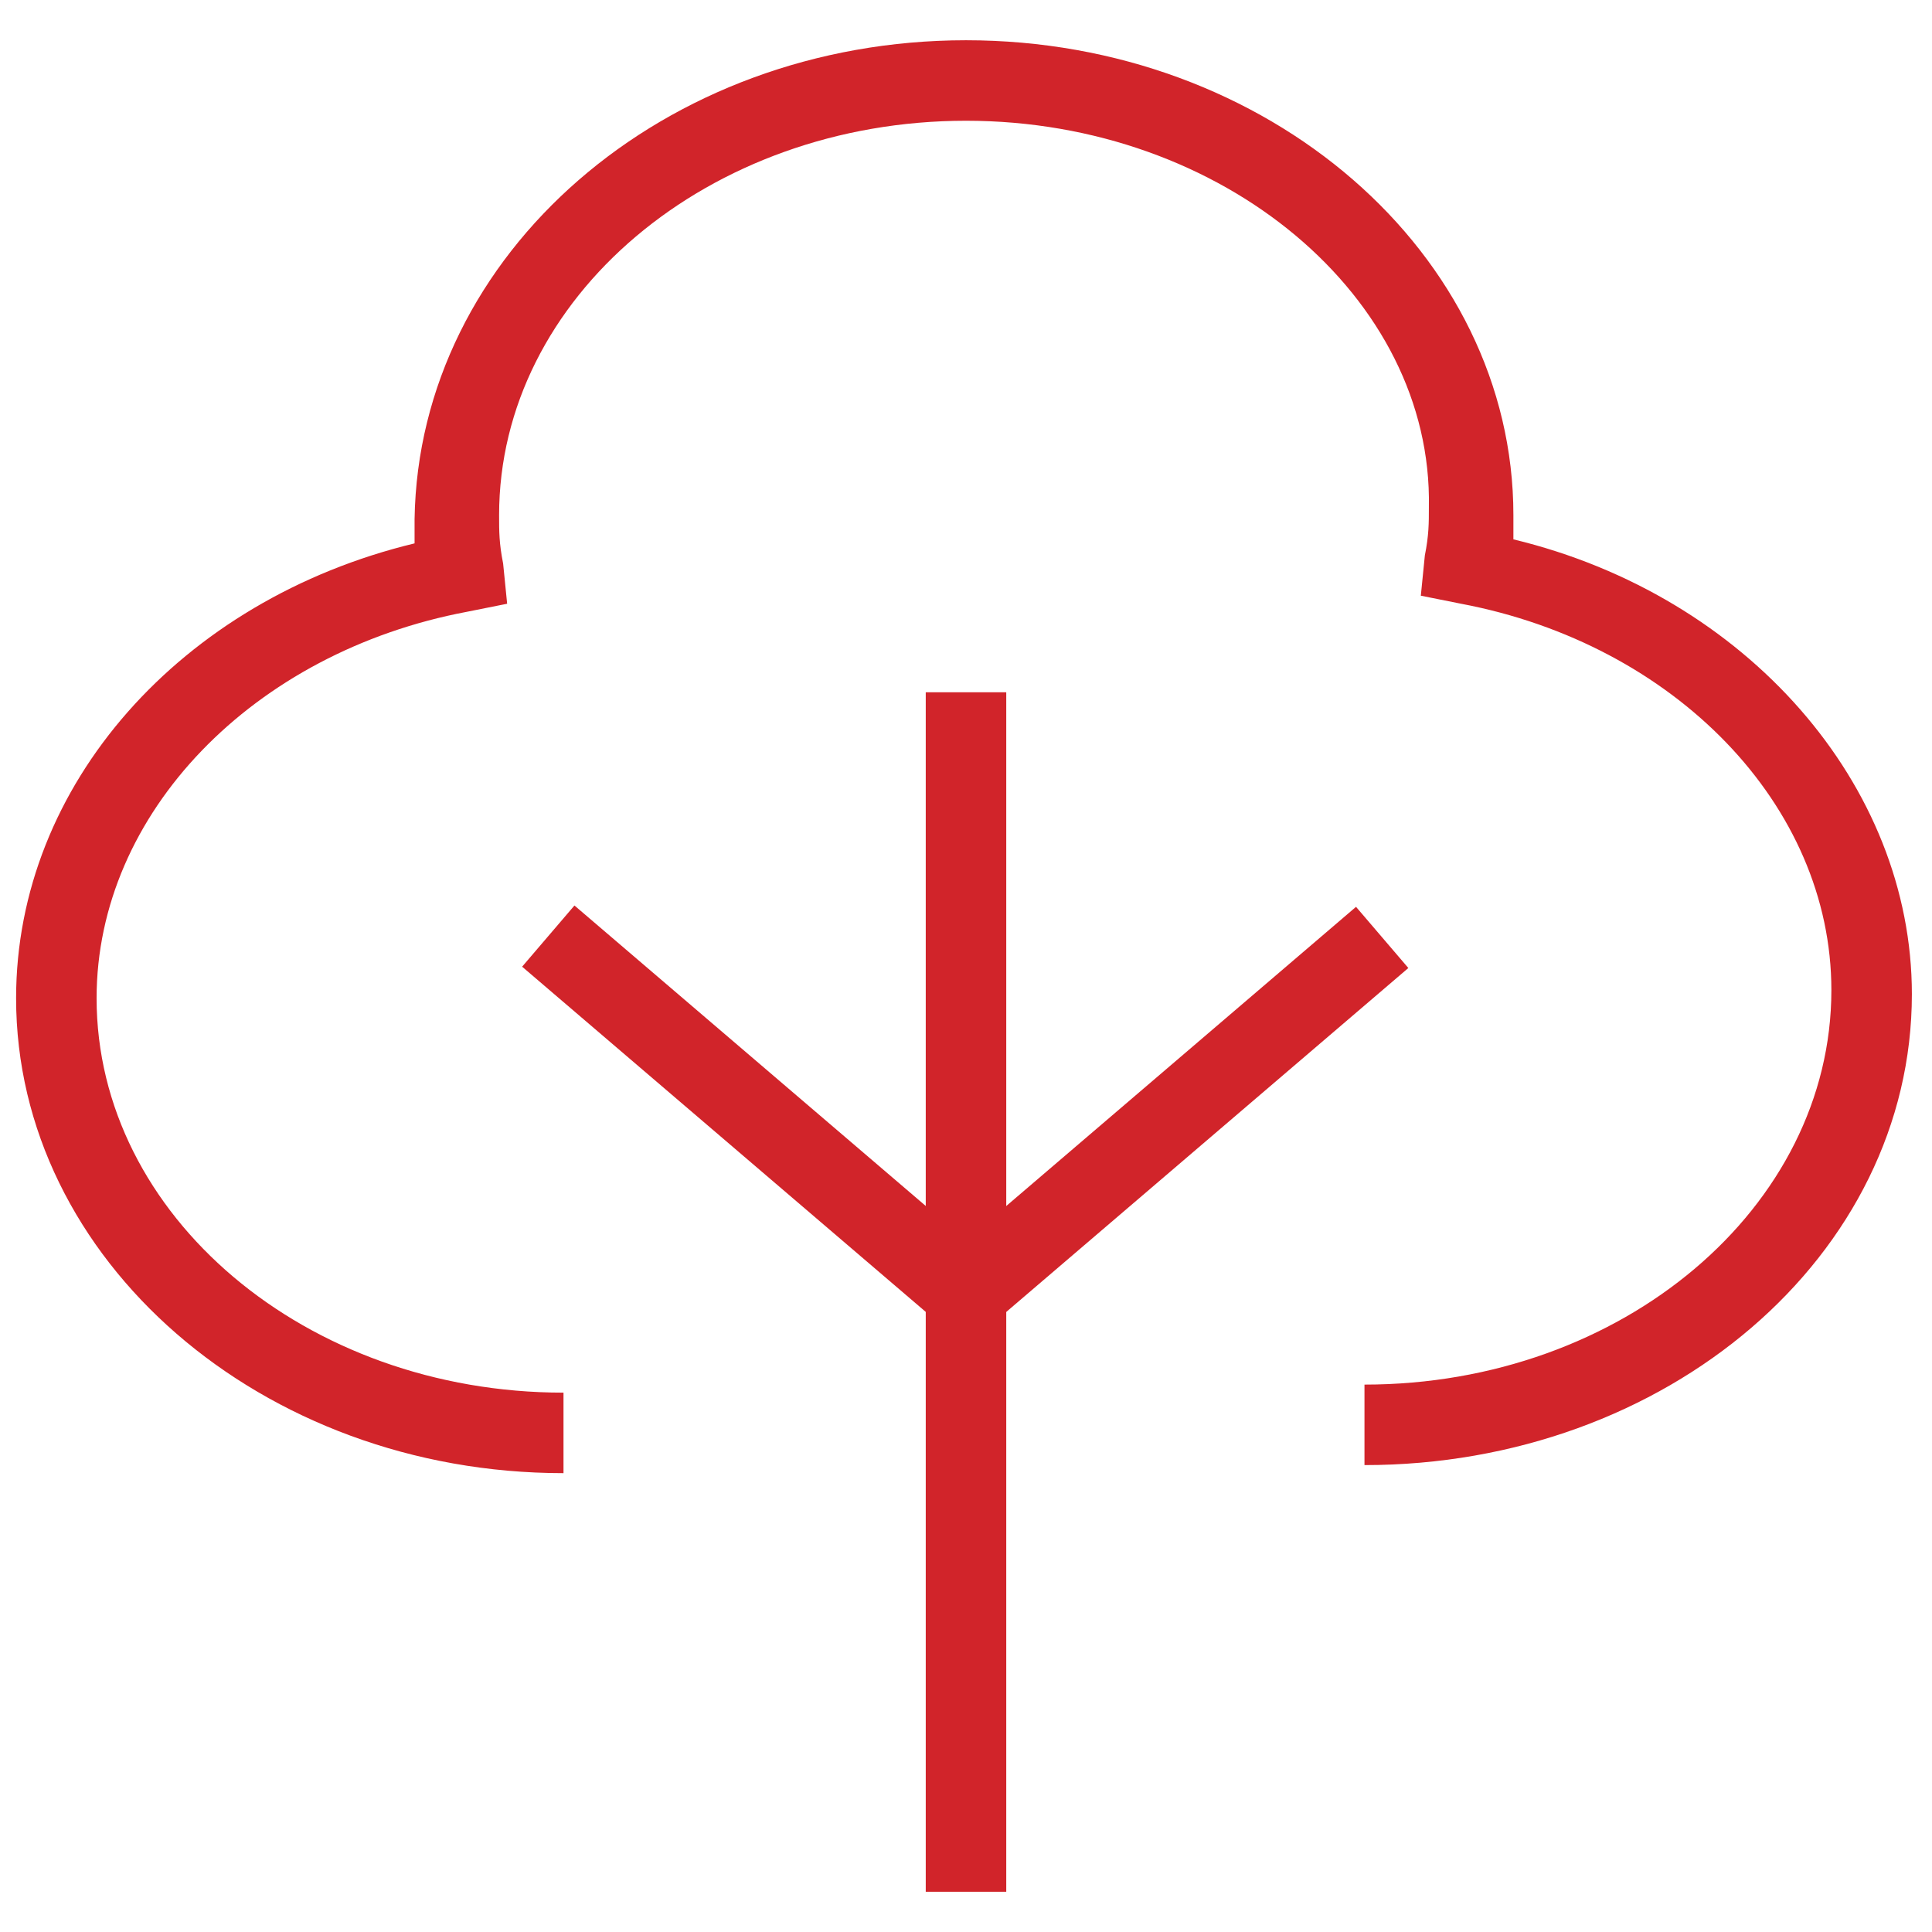
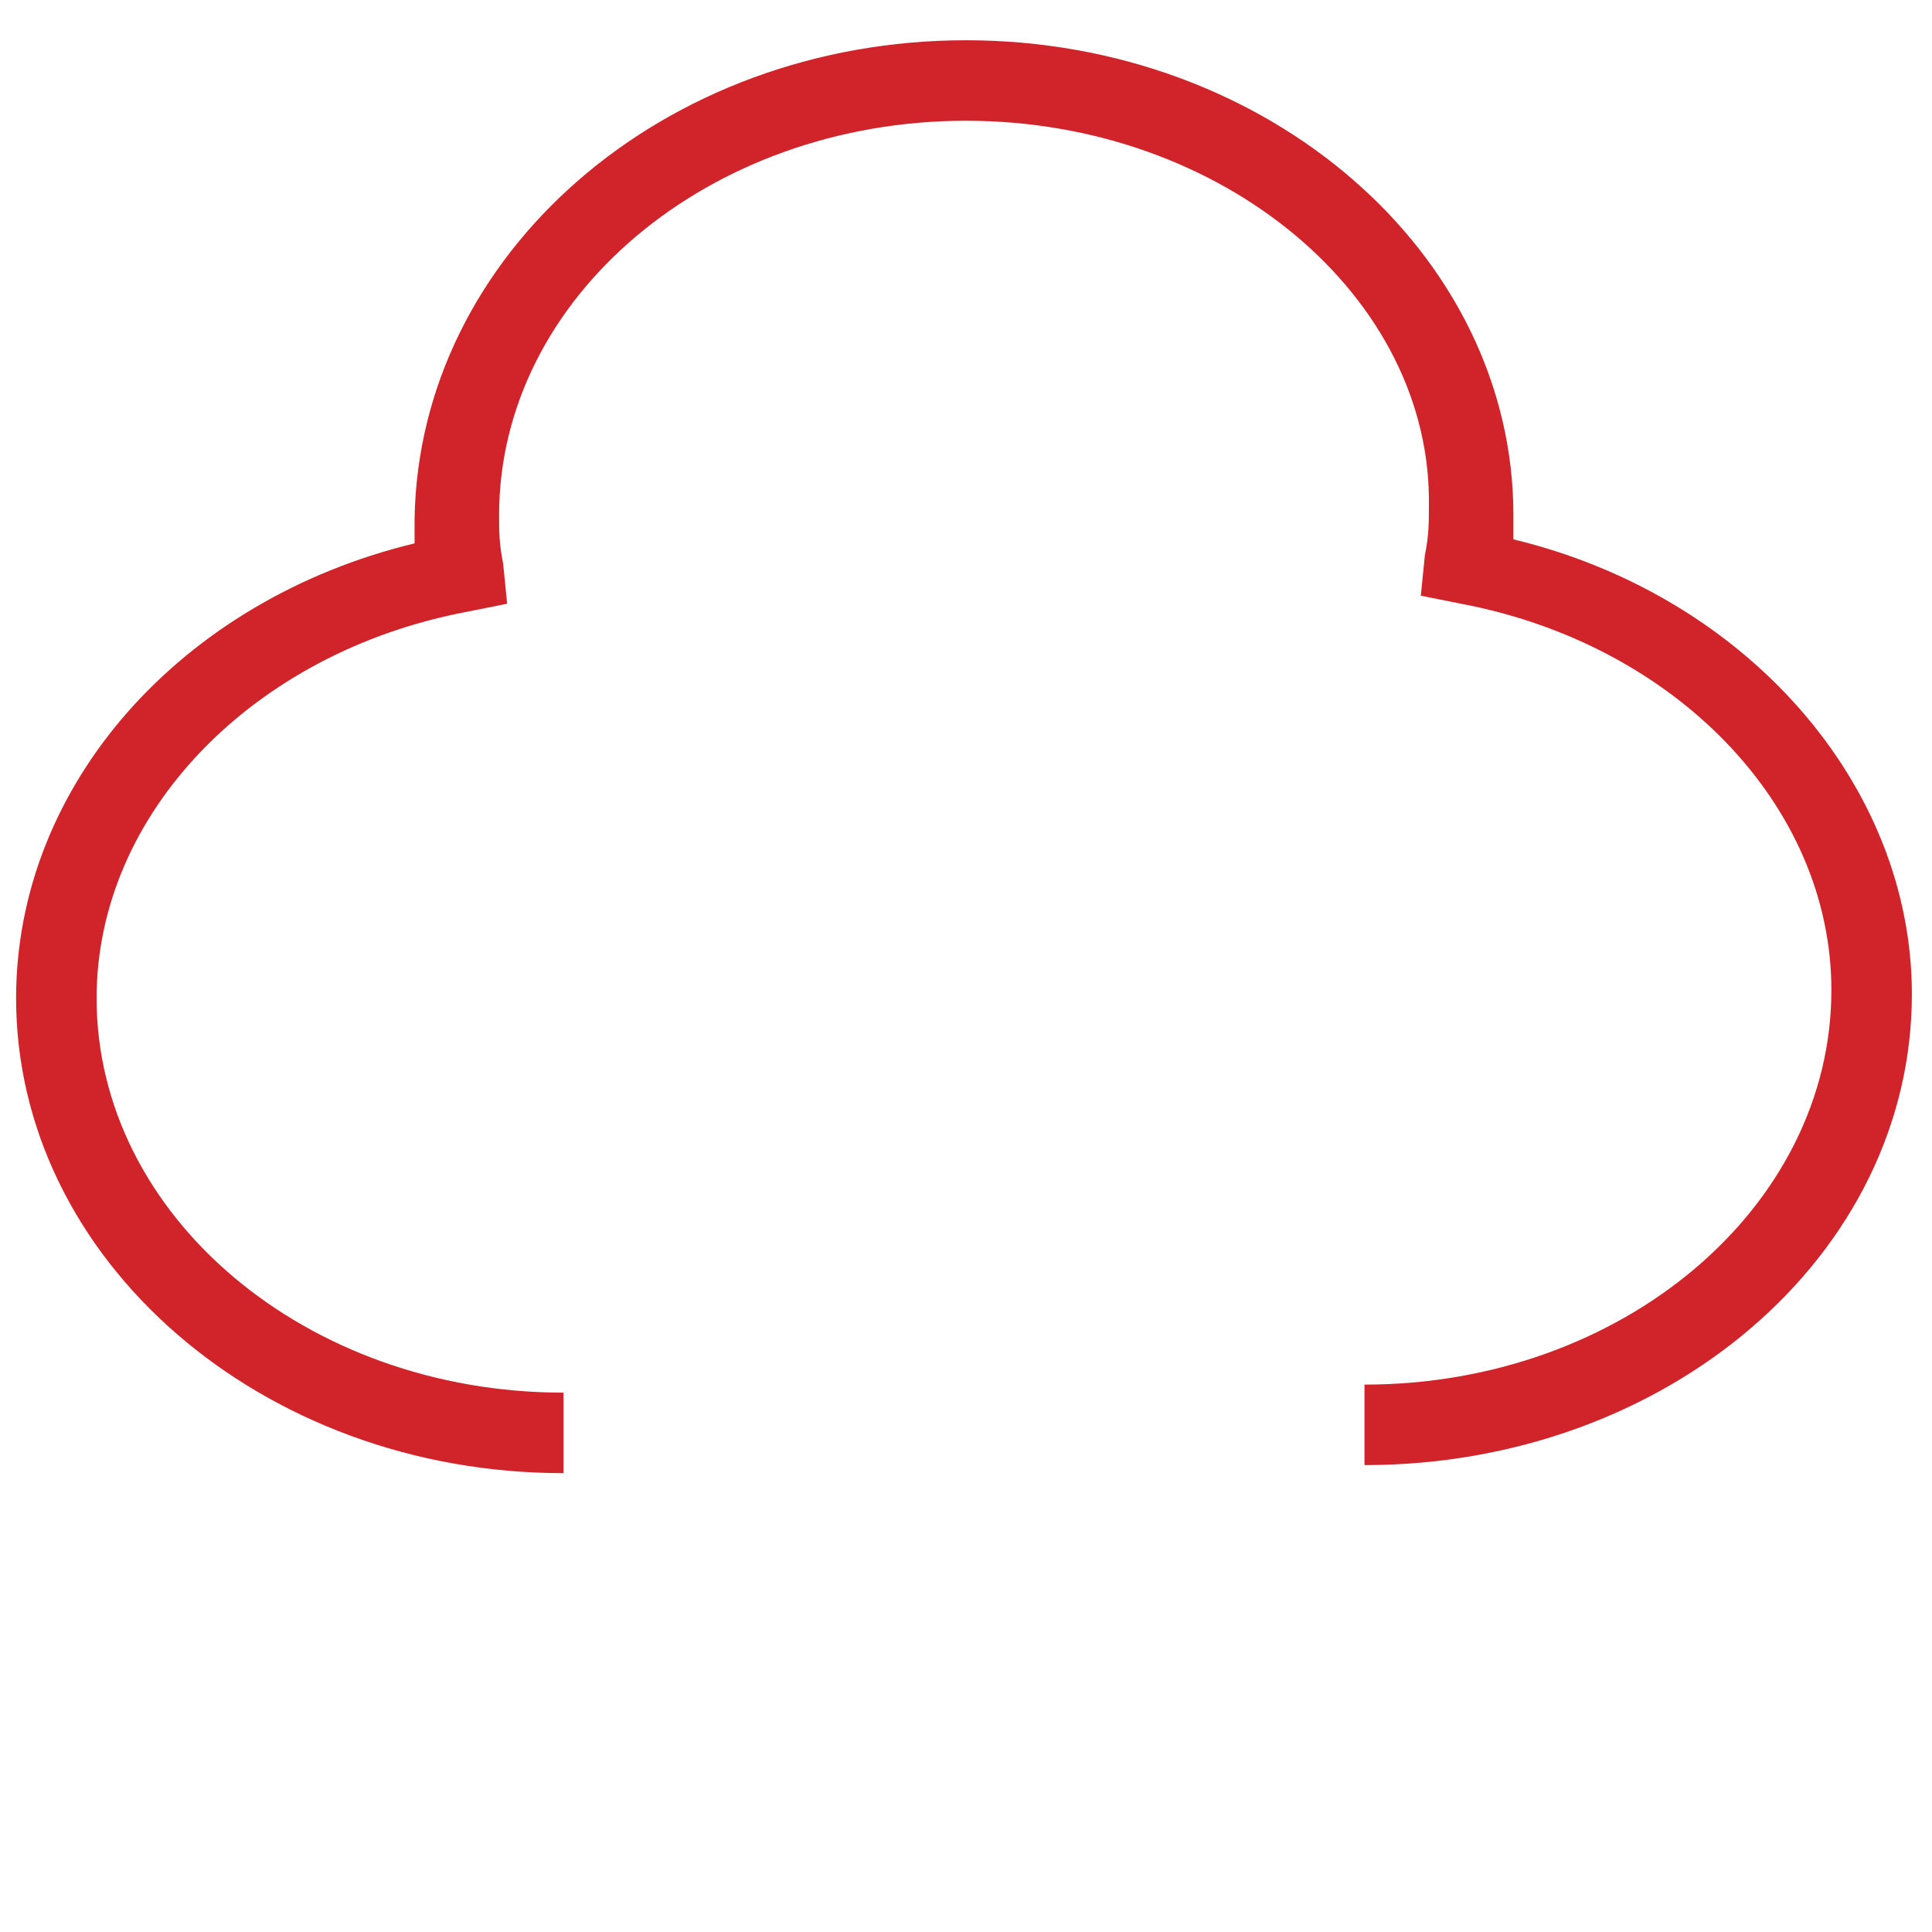
<svg xmlns="http://www.w3.org/2000/svg" fill="rgba(209,36,42,1)" viewBox="0 0 48 48">
  <path fill="rgba(209,36,42,1)" d="M33.9 36.4v-2c6.4 0 11.6-4.4 11.6-9.8 0-4.6-3.9-8.6-9.2-9.6l-1-.2.1-1c.1-.5.1-.8.1-1.2C35.6 7.4 30.4 3 24 3s-11.6 4.4-11.6 9.8c0 .4 0 .7.1 1.2l.1 1-1 .2c-5.3 1-9.2 5-9.2 9.6 0 5.4 5.2 9.8 11.6 9.8v2C6.5 36.6.4 31.3.4 24.8c0-5.3 4.1-9.9 9.9-11.3v-.6C10.4 6.3 16.5 1 24 1c7.5 0 13.6 5.3 13.6 11.8v.6c5.8 1.4 9.9 6.1 9.9 11.3 0 6.5-6.1 11.7-13.6 11.7z" />
-   <path fill="rgba(209,36,42,1)" d="M23 17.2h2V47h-2z" />
-   <path fill="rgba(209,36,42,1)" d="M33.69 22.53l1.3 1.52-10.335 8.84-1.3-1.52z" />
-   <path fill="rgba(209,36,42,1)" d="M14.272 22.497l10.336 8.84-1.3 1.52-10.336-8.84z" />
</svg>